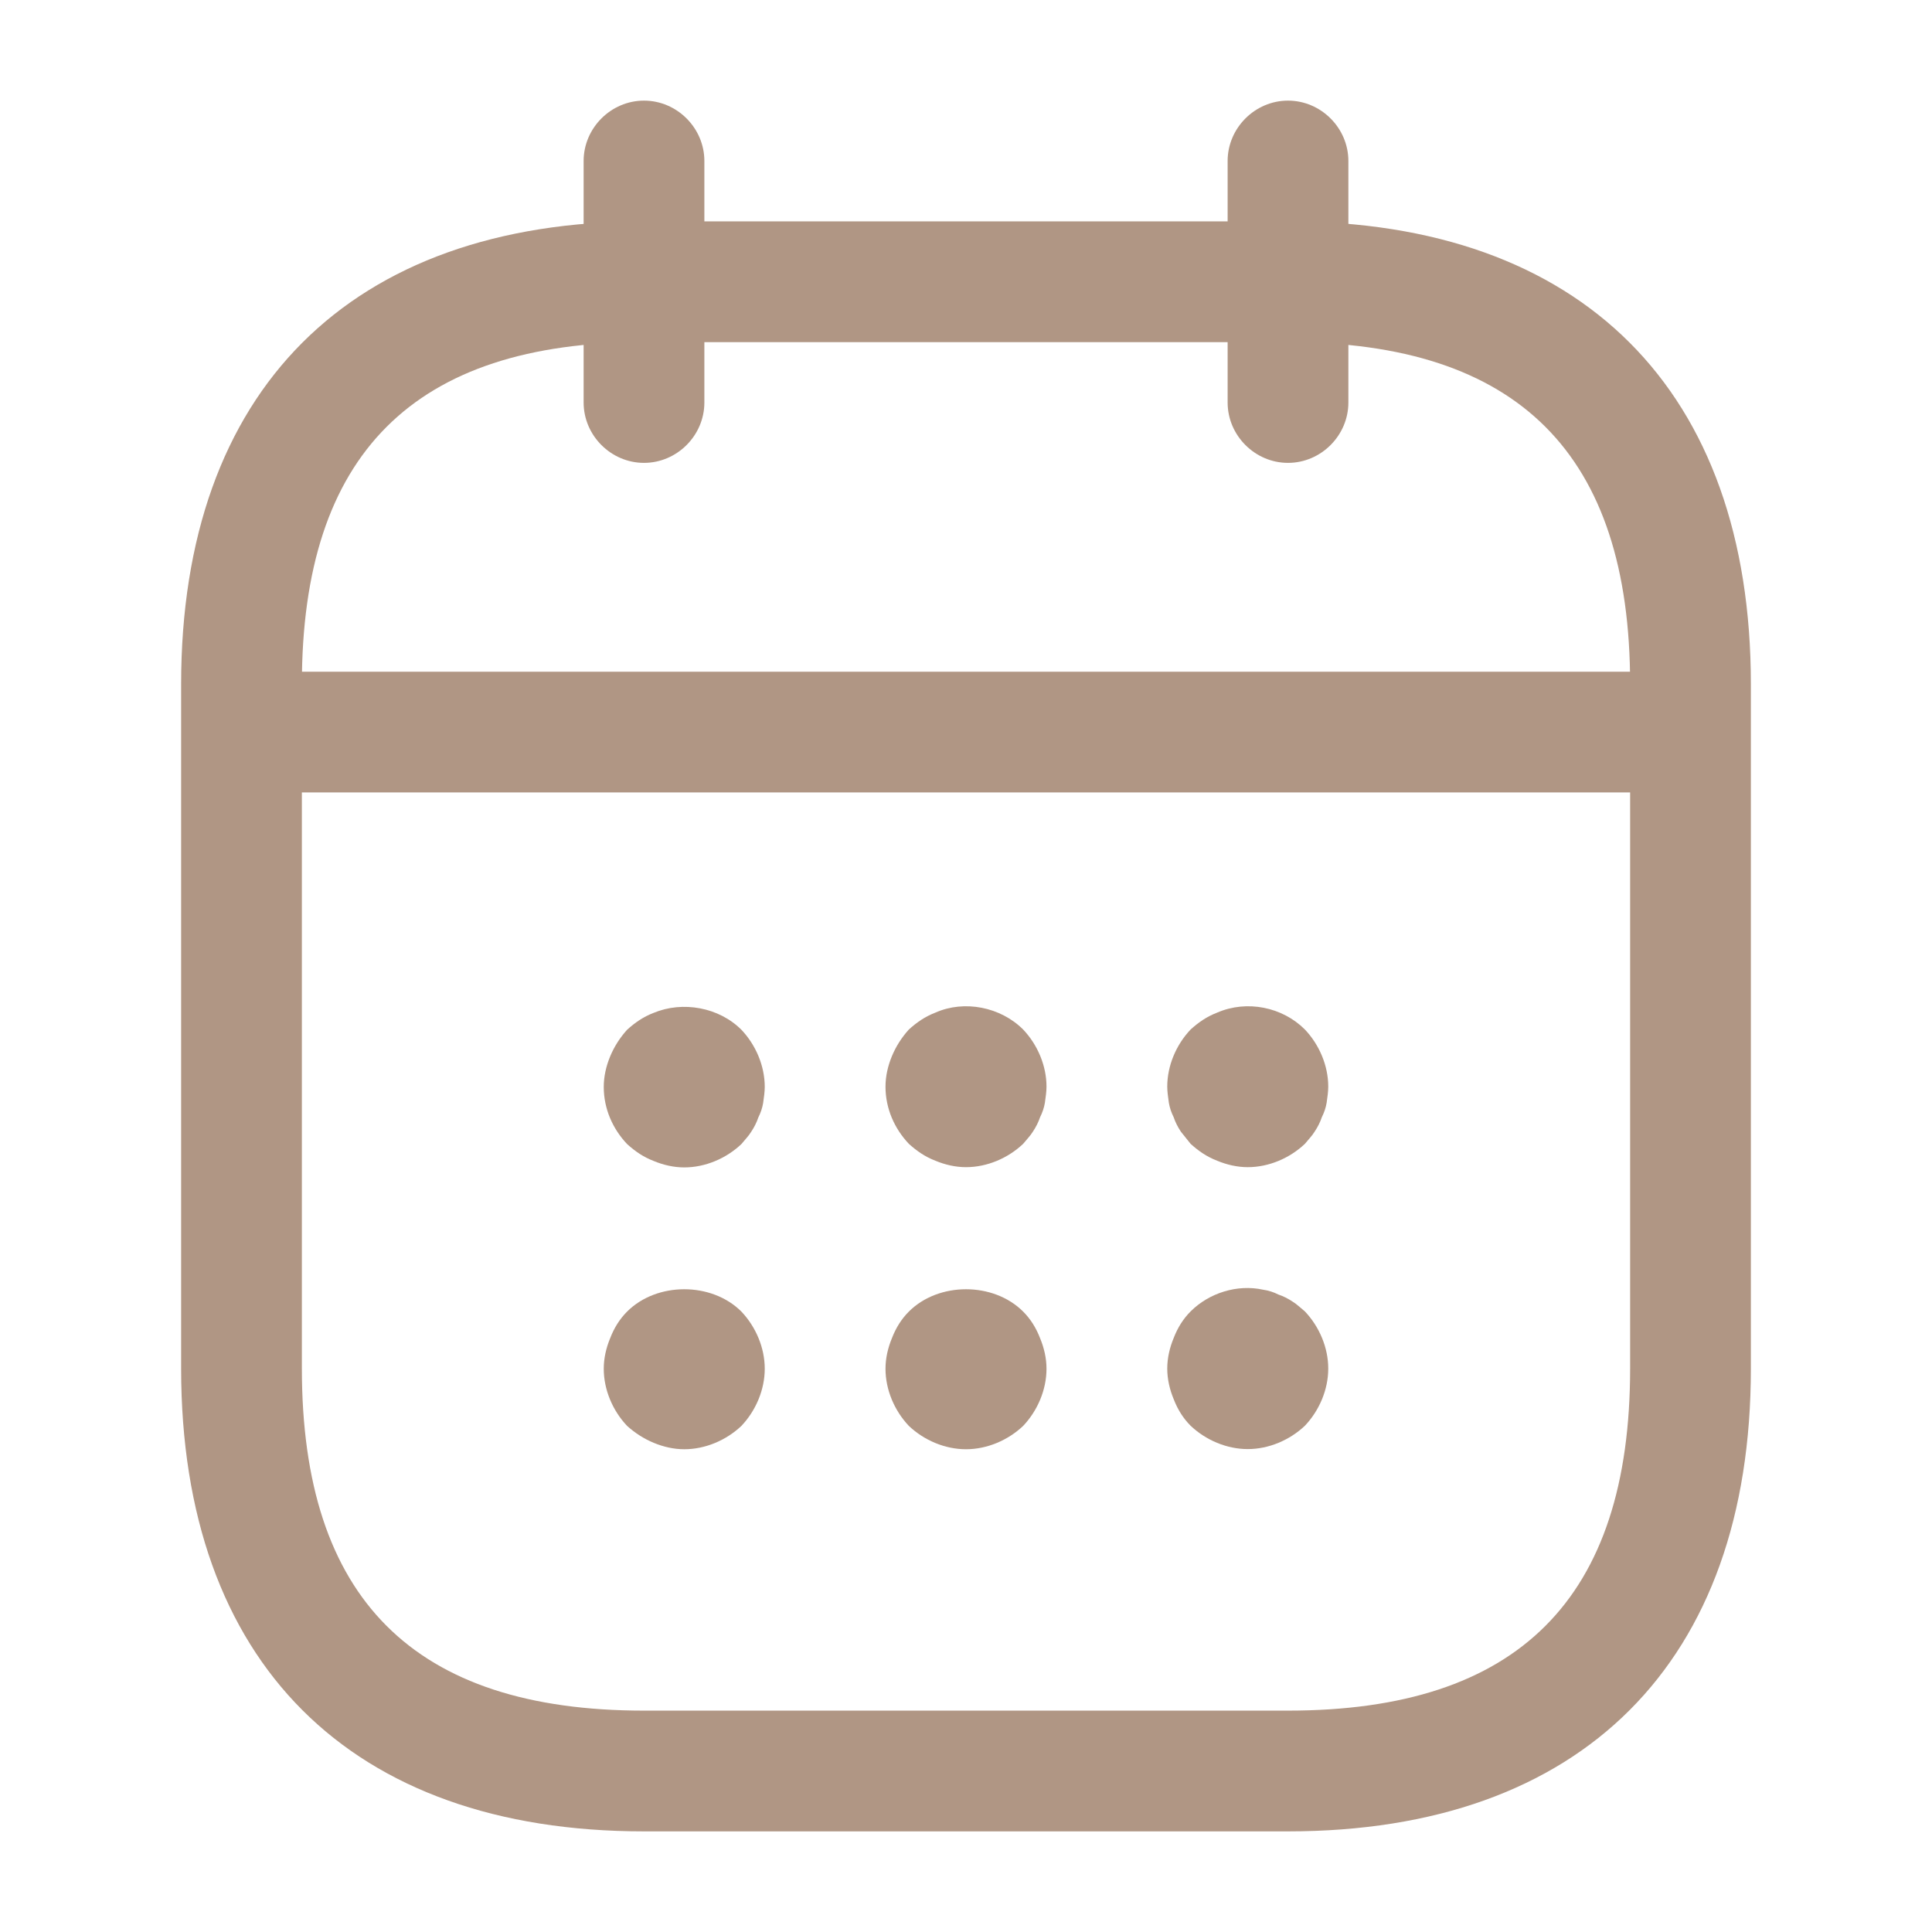
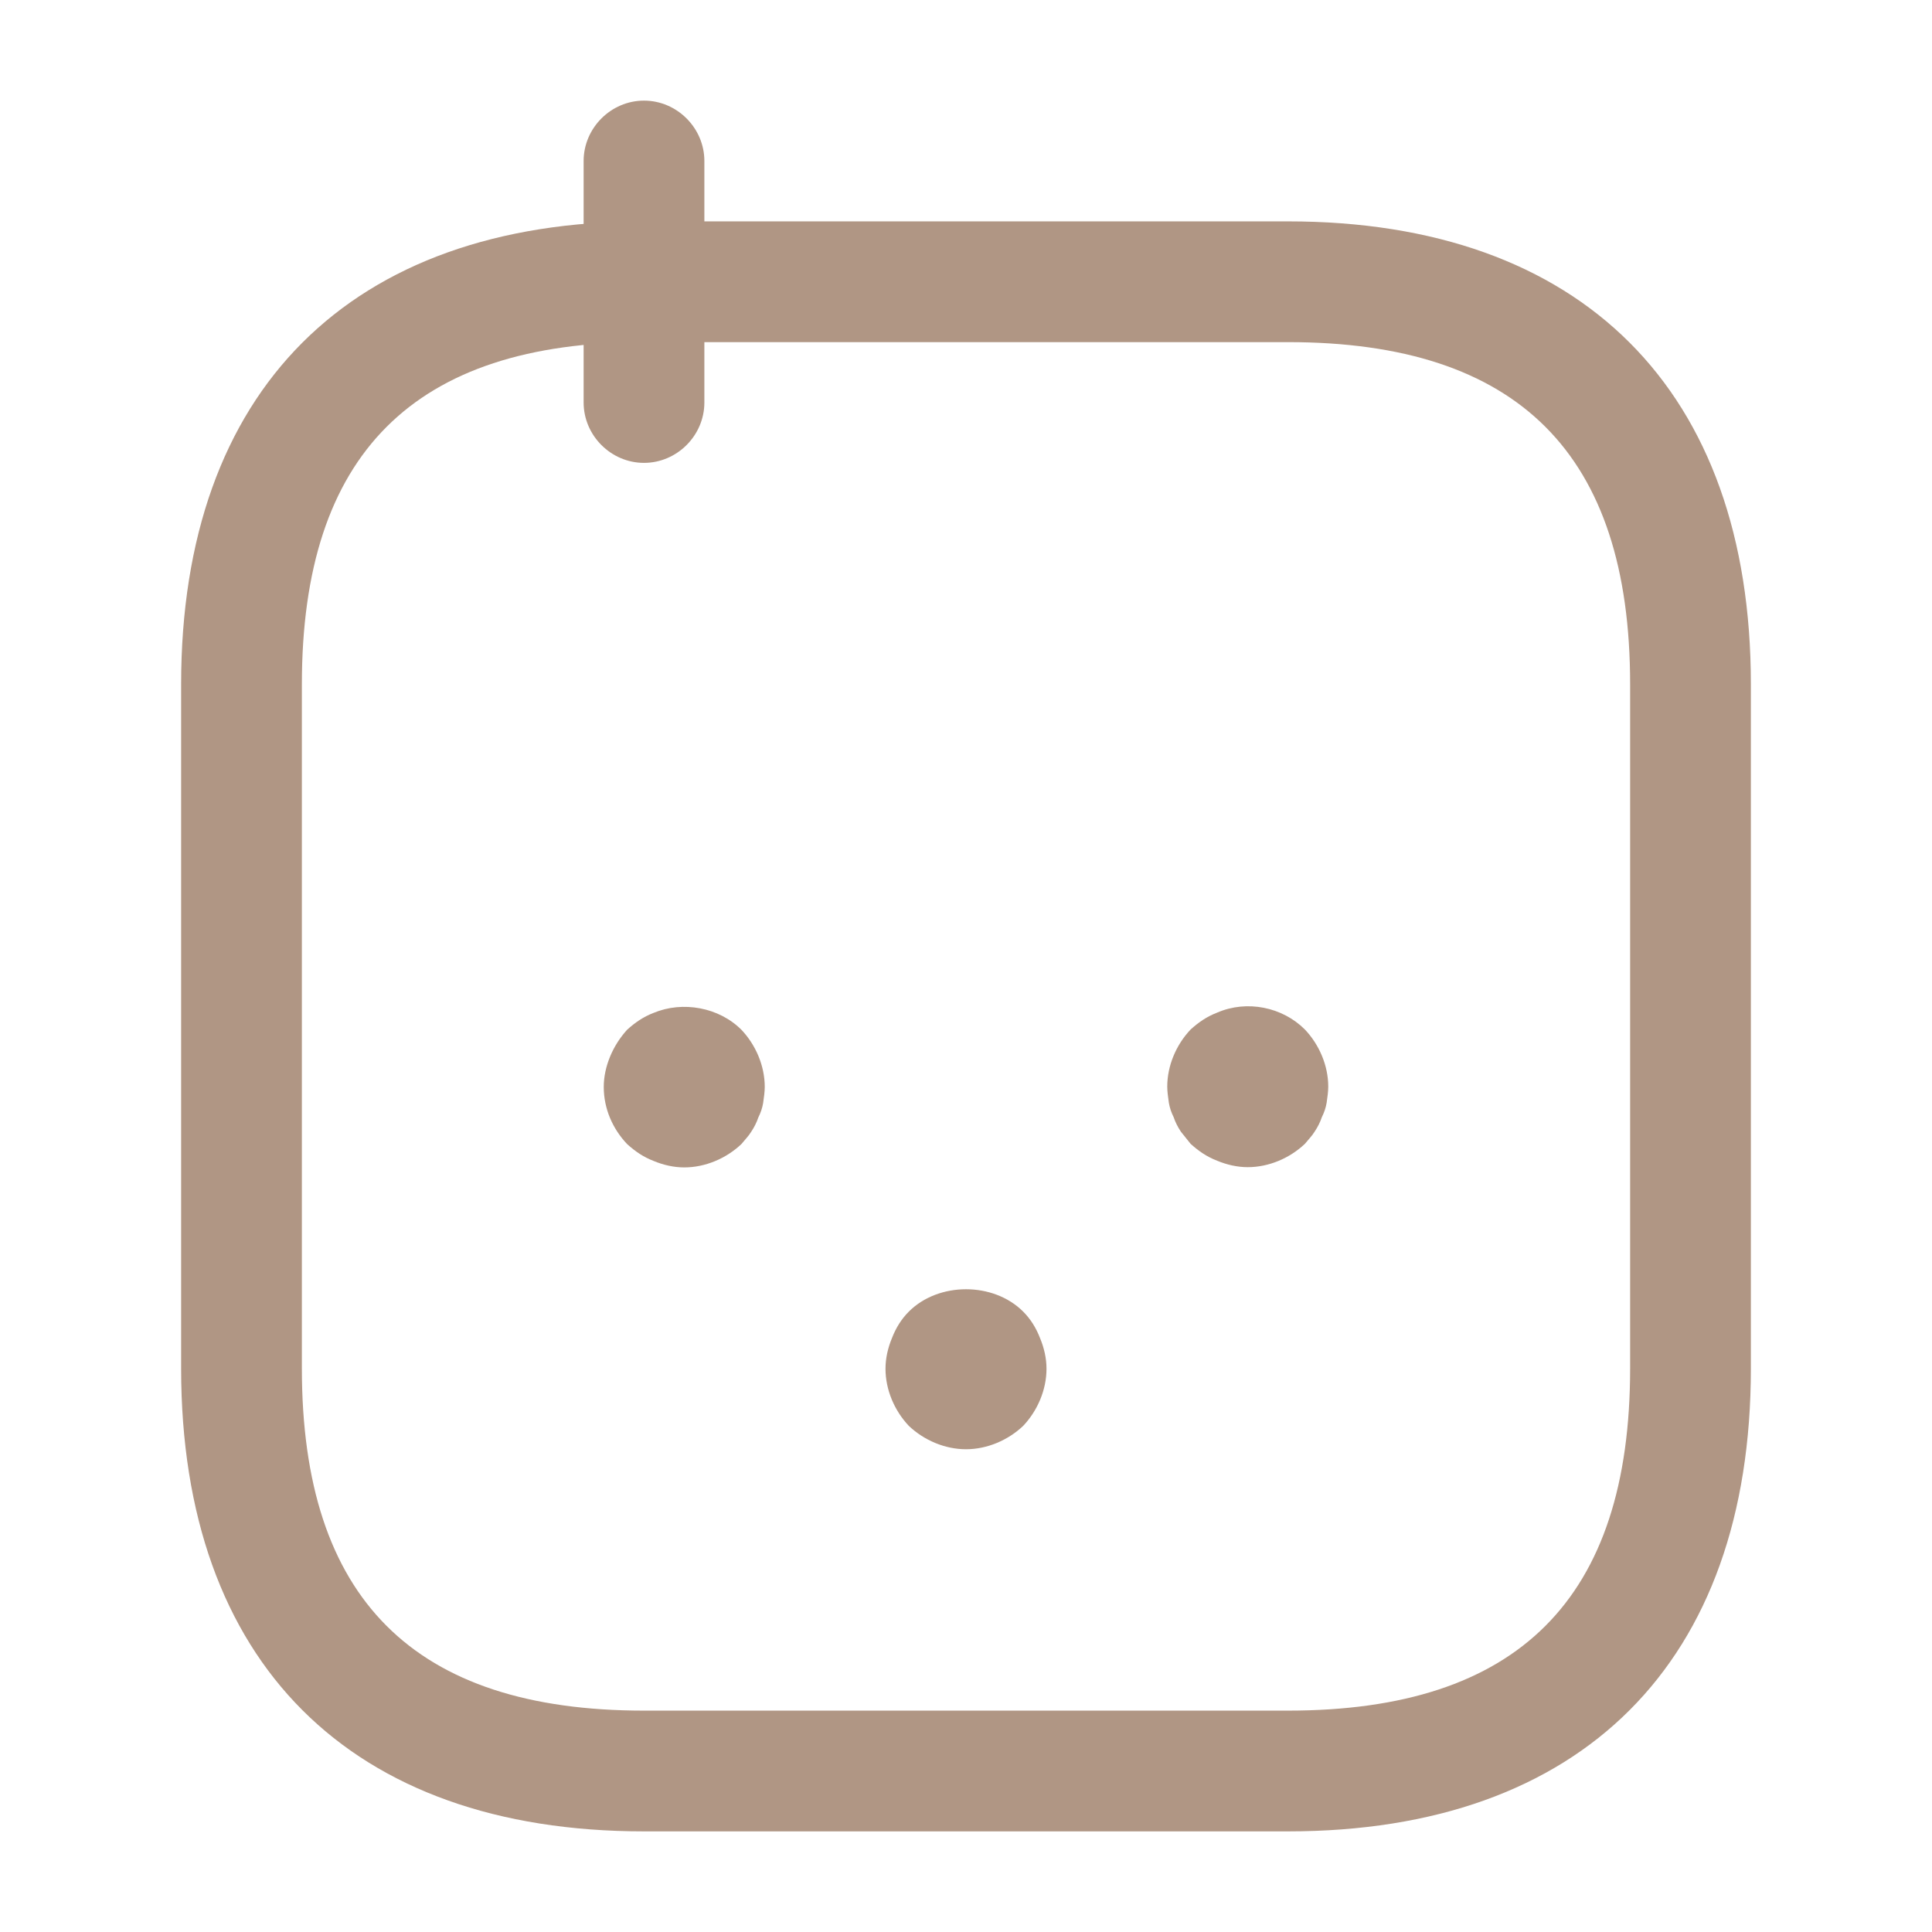
<svg xmlns="http://www.w3.org/2000/svg" width="24" height="24" viewBox="0 0 24 24" fill="none">
  <path d="M8 5.75C7.59 5.75 7.25 5.41 7.25 5V2C7.25 1.59 7.59 1.25 8 1.25C8.41 1.25 8.75 1.59 8.75 2V5C8.75 5.41 8.41 5.75 8 5.75Z" fill="#B09684" />
-   <path d="M16 5.75C15.59 5.75 15.25 5.41 15.25 5V2C15.25 1.59 15.59 1.25 16 1.25C16.41 1.25 16.75 1.59 16.75 2V5C16.75 5.41 16.41 5.75 16 5.75Z" fill="#B09684" />
  <path d="M8.5 14.502C8.37 14.502 8.24 14.472 8.12 14.422C7.99 14.372 7.89 14.302 7.79 14.212C7.61 14.022 7.5 13.772 7.5 13.502C7.5 13.372 7.53 13.242 7.58 13.122C7.63 13.002 7.7 12.892 7.79 12.792C7.89 12.702 7.99 12.632 8.12 12.582C8.48 12.432 8.93 12.512 9.21 12.792C9.39 12.982 9.5 13.242 9.5 13.502C9.5 13.562 9.49 13.632 9.48 13.702C9.47 13.762 9.45 13.822 9.42 13.882C9.4 13.942 9.37 14.002 9.33 14.062C9.3 14.112 9.25 14.162 9.21 14.212C9.02 14.392 8.76 14.502 8.5 14.502Z" fill="#B09684" />
-   <path d="M12 14.499C11.87 14.499 11.74 14.469 11.62 14.419C11.49 14.369 11.39 14.299 11.29 14.209C11.11 14.019 11 13.769 11 13.499C11 13.369 11.03 13.239 11.08 13.119C11.13 12.999 11.2 12.889 11.29 12.789C11.39 12.699 11.49 12.629 11.62 12.579C11.98 12.419 12.43 12.509 12.71 12.789C12.89 12.979 13 13.239 13 13.499C13 13.559 12.99 13.629 12.98 13.699C12.97 13.759 12.95 13.819 12.92 13.879C12.9 13.939 12.87 13.999 12.83 14.059C12.8 14.109 12.75 14.159 12.71 14.209C12.52 14.389 12.26 14.499 12 14.499Z" fill="#B09684" />
  <path d="M15.5 14.499C15.37 14.499 15.24 14.469 15.12 14.419C14.99 14.369 14.89 14.299 14.79 14.209C14.75 14.159 14.71 14.109 14.67 14.059C14.63 13.999 14.6 13.939 14.58 13.879C14.55 13.819 14.53 13.759 14.52 13.699C14.51 13.629 14.5 13.559 14.5 13.499C14.5 13.239 14.61 12.979 14.79 12.789C14.89 12.699 14.99 12.629 15.12 12.579C15.49 12.419 15.93 12.509 16.21 12.789C16.39 12.979 16.5 13.239 16.5 13.499C16.5 13.559 16.49 13.629 16.48 13.699C16.47 13.759 16.45 13.819 16.42 13.879C16.4 13.939 16.37 13.999 16.33 14.059C16.3 14.109 16.25 14.159 16.21 14.209C16.02 14.389 15.76 14.499 15.5 14.499Z" fill="#B09684" />
-   <path d="M8.5 18.003C8.37 18.003 8.24 17.973 8.12 17.923C8 17.873 7.89 17.803 7.79 17.713C7.61 17.523 7.5 17.263 7.5 17.003C7.5 16.873 7.53 16.743 7.58 16.623C7.63 16.493 7.7 16.383 7.79 16.293C8.16 15.923 8.84 15.923 9.21 16.293C9.39 16.483 9.5 16.743 9.5 17.003C9.5 17.263 9.39 17.523 9.21 17.713C9.02 17.893 8.76 18.003 8.5 18.003Z" fill="#B09684" />
  <path d="M12 18.003C11.74 18.003 11.48 17.893 11.29 17.713C11.11 17.523 11 17.263 11 17.003C11 16.873 11.03 16.743 11.08 16.623C11.13 16.493 11.2 16.383 11.29 16.293C11.66 15.923 12.34 15.923 12.71 16.293C12.8 16.383 12.87 16.493 12.92 16.623C12.97 16.743 13 16.873 13 17.003C13 17.263 12.89 17.523 12.71 17.713C12.52 17.893 12.26 18.003 12 18.003Z" fill="#B09684" />
-   <path d="M15.5 18.001C15.24 18.001 14.98 17.891 14.79 17.711C14.7 17.621 14.63 17.511 14.58 17.381C14.53 17.261 14.5 17.131 14.5 17.001C14.5 16.871 14.53 16.741 14.58 16.621C14.63 16.491 14.7 16.381 14.79 16.291C15.02 16.061 15.37 15.951 15.69 16.021C15.76 16.031 15.82 16.051 15.88 16.081C15.94 16.101 16 16.131 16.06 16.171C16.11 16.201 16.16 16.251 16.21 16.291C16.39 16.481 16.5 16.741 16.5 17.001C16.5 17.261 16.39 17.521 16.21 17.711C16.02 17.891 15.76 18.001 15.5 18.001Z" fill="#B09684" />
-   <path d="M20.5 9.844H3.5C3.09 9.844 2.75 9.504 2.75 9.094C2.75 8.684 3.09 8.344 3.5 8.344H20.5C20.91 8.344 21.25 8.684 21.25 9.094C21.25 9.504 20.91 9.844 20.5 9.844Z" fill="#B09684" />
  <path d="M16 22.75H8C4.35 22.75 2.25 20.65 2.25 17V8.5C2.25 4.85 4.35 2.75 8 2.75H16C19.65 2.75 21.75 4.85 21.75 8.5V17C21.75 20.65 19.65 22.75 16 22.75ZM8 4.25C5.14 4.25 3.75 5.64 3.75 8.5V17C3.75 19.86 5.14 21.25 8 21.25H16C18.86 21.25 20.25 19.86 20.25 17V8.5C20.25 5.64 18.86 4.25 16 4.25H8Z" fill="#B09684" />
</svg>